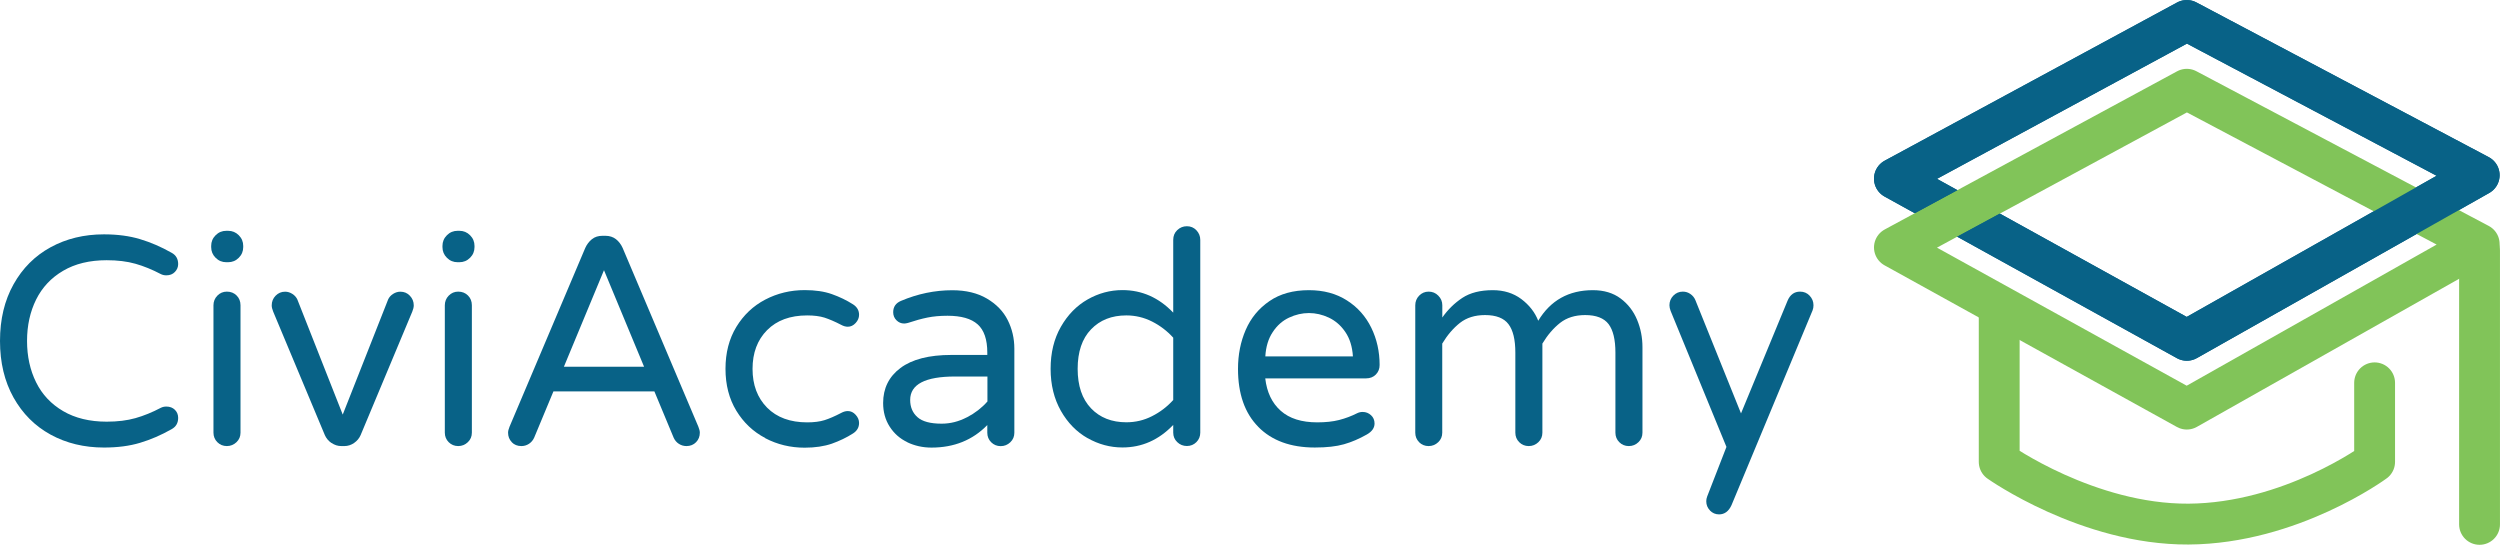
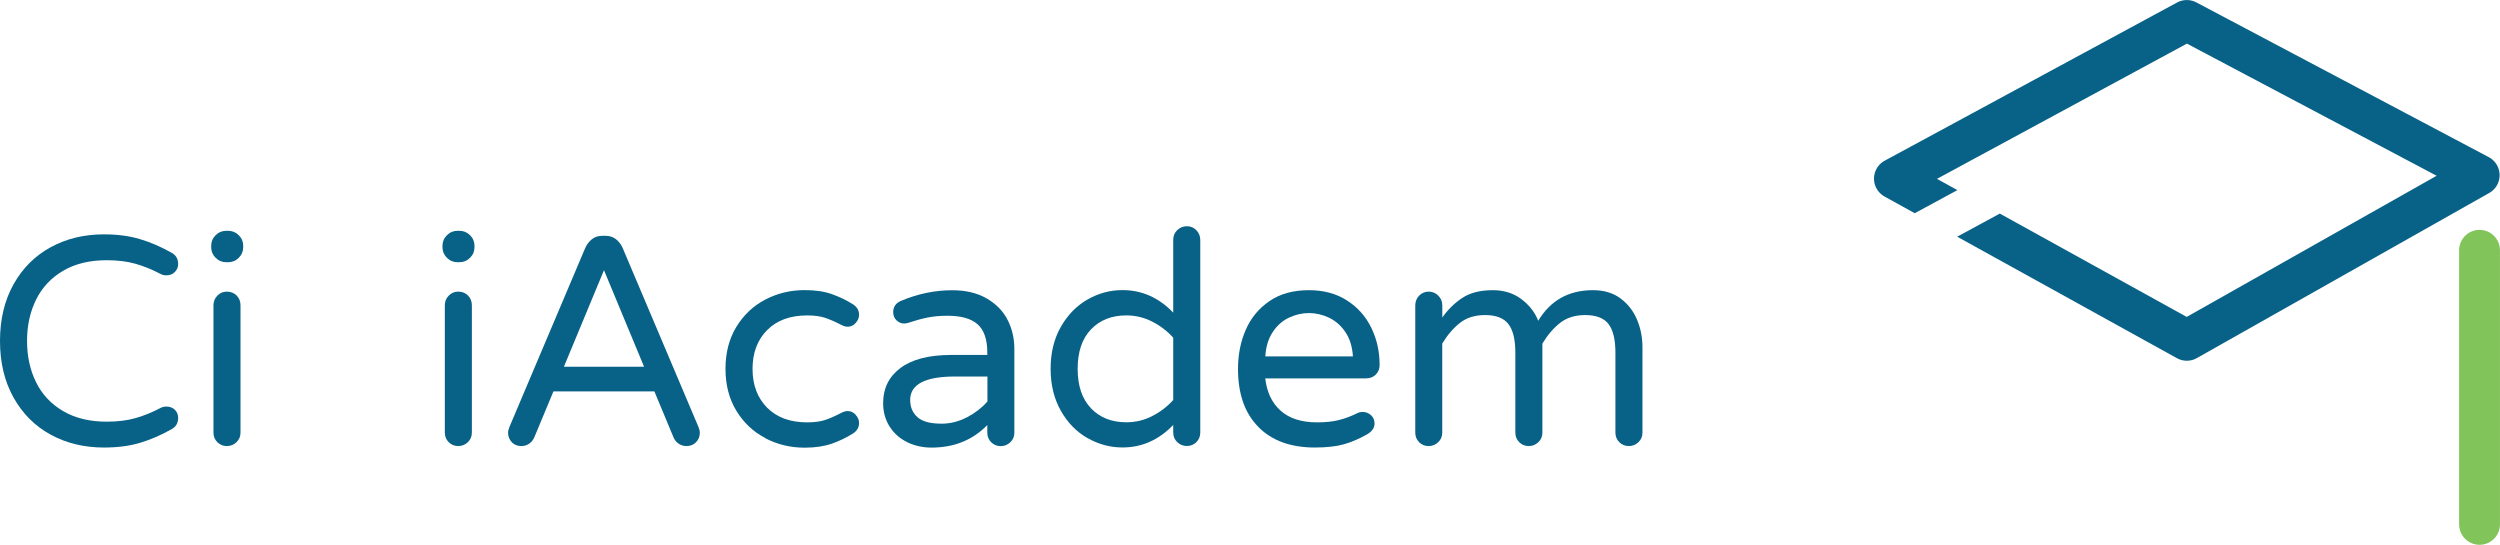
<svg xmlns="http://www.w3.org/2000/svg" id="uuid-d36c1a19-2578-480b-840f-31fe49a791f7" viewBox="0 0 360.48 78.55">
  <defs>
    <clipPath id="uuid-4fd51bfb-4b83-412e-a672-ced8a49b0850">
      <path d="M268.21-2v56.02h94.21V-2h-94.21ZM281.17,34.7l-6.03-3.34-.04-.08,8.2-4.44,6.03,3.34.04.07-8.2,4.44Z" fill="none" stroke-width="0" />
    </clipPath>
  </defs>
  <path d="M7.3,62.67c-2.27-1.24-4.05-3.03-5.35-5.35-1.3-2.33-1.95-5.04-1.95-8.16s.65-5.83,1.95-8.16c1.3-2.33,3.08-4.11,5.35-5.35,2.27-1.24,4.83-1.86,7.69-1.86,1.94,0,3.68.23,5.2.69,1.53.46,3.05,1.11,4.56,1.97.63.34.94.89.94,1.63,0,.43-.16.81-.47,1.13-.31.33-.73.49-1.24.49-.29,0-.54-.06-.77-.17-1.26-.66-2.48-1.16-3.68-1.5-1.2-.34-2.58-.51-4.15-.51-2.46,0-4.55.51-6.27,1.52-1.73,1.01-3.03,2.4-3.9,4.15-.87,1.76-1.31,3.75-1.31,5.97s.44,4.22,1.31,5.97c.87,1.76,2.17,3.14,3.9,4.15,1.73,1.01,3.82,1.52,6.27,1.52,1.57,0,2.95-.17,4.15-.51,1.2-.34,2.43-.84,3.68-1.5.23-.11.49-.17.77-.17.51,0,.93.16,1.24.47.31.31.47.7.47,1.16,0,.74-.31,1.28-.94,1.63-1.51.86-3.03,1.51-4.56,1.97-1.53.46-3.26.68-5.2.68-2.85,0-5.42-.62-7.69-1.86Z" fill="#086287" stroke-width="0" />
  <path d="M31.09,37.17c-.43-.43-.64-.94-.64-1.54v-.17c0-.6.21-1.11.64-1.54.43-.43.94-.64,1.54-.64h.26c.6,0,1.11.21,1.54.64.43.43.64.94.64,1.54v.17c0,.6-.21,1.11-.64,1.54-.43.43-.94.64-1.54.64h-.26c-.6,0-1.11-.21-1.54-.64ZM31.34,63.76c-.37-.37-.56-.83-.56-1.37v-18.37c0-.54.19-1.01.56-1.39.37-.38.83-.58,1.37-.58.57,0,1.04.19,1.41.56.37.37.56.84.56,1.41v18.37c0,.54-.19,1-.58,1.37-.39.37-.85.56-1.39.56s-1-.19-1.37-.56Z" fill="#086287" stroke-width="0" />
-   <path d="M47.78,63.87c-.43-.3-.74-.68-.94-1.13l-7.45-17.81c-.14-.34-.21-.64-.21-.9,0-.54.19-1.01.56-1.39.37-.38.83-.58,1.37-.58.37,0,.72.11,1.05.32.33.21.56.48.71.79l6.55,16.61,6.55-16.61c.14-.31.38-.58.71-.79.33-.21.68-.32,1.05-.32.54,0,1,.19,1.37.58.37.39.56.85.56,1.39,0,.26-.07.56-.21.9l-7.45,17.81c-.2.46-.51.83-.94,1.13s-.9.45-1.41.45h-.43c-.51,0-.98-.15-1.41-.45Z" fill="#086287" stroke-width="0" />
  <path d="M64.44,37.17c-.43-.43-.64-.94-.64-1.54v-.17c0-.6.21-1.11.64-1.54.43-.43.94-.64,1.54-.64h.26c.6,0,1.11.21,1.54.64.43.43.64.94.64,1.54v.17c0,.6-.21,1.11-.64,1.54-.43.43-.94.64-1.54.64h-.26c-.6,0-1.11-.21-1.54-.64ZM64.7,63.76c-.37-.37-.56-.83-.56-1.37v-18.37c0-.54.19-1.01.56-1.39.37-.38.83-.58,1.37-.58.57,0,1.04.19,1.41.56.37.37.56.84.56,1.41v18.37c0,.54-.19,1-.58,1.37-.39.37-.85.56-1.39.56s-1-.19-1.37-.56Z" fill="#086287" stroke-width="0" />
  <path d="M73.8,63.76c-.36-.37-.54-.83-.54-1.37,0-.23.07-.51.21-.86l10.92-25.78c.23-.51.55-.93.96-1.26.41-.33.92-.49,1.52-.49h.43c.6,0,1.11.17,1.52.49.41.33.73.75.96,1.26l10.92,25.78c.14.34.21.63.21.86,0,.54-.18,1-.54,1.37-.36.37-.82.56-1.39.56-.4,0-.76-.11-1.09-.32-.33-.21-.58-.51-.75-.88l-2.78-6.68h-14.56l-2.78,6.68c-.17.37-.42.66-.75.88-.33.21-.69.32-1.09.32-.57,0-1.04-.19-1.39-.56ZM81.31,52.88h11.56l-5.78-13.92-5.78,13.92Z" fill="#086287" stroke-width="0" />
  <path d="M110.34,63.16c-1.74-.91-3.13-2.23-4.17-3.94-1.04-1.71-1.56-3.73-1.56-6.04s.52-4.32,1.56-6.04c1.04-1.71,2.43-3.03,4.17-3.94,1.74-.91,3.64-1.37,5.69-1.37,1.51,0,2.82.19,3.92.58,1.1.39,2.12.88,3.06,1.48.57.37.86.87.86,1.5,0,.43-.16.82-.49,1.18-.33.36-.71.54-1.13.54-.31,0-.63-.09-.94-.26-.94-.49-1.75-.83-2.42-1.05-.67-.21-1.51-.32-2.5-.32-2.46,0-4.38.71-5.78,2.12-1.4,1.41-2.1,3.28-2.1,5.59s.7,4.17,2.1,5.59c1.4,1.41,3.33,2.12,5.78,2.12,1,0,1.83-.11,2.5-.32.67-.21,1.48-.56,2.42-1.05.31-.17.63-.26.94-.26.43,0,.81.18,1.13.54.33.36.49.75.49,1.18,0,.63-.29,1.13-.86,1.5-.94.6-1.96,1.09-3.06,1.48-1.1.38-2.41.58-3.92.58-2.06,0-3.95-.46-5.69-1.37Z" fill="#086287" stroke-width="0" />
  <path d="M130.83,63.76c-1.07-.51-1.92-1.26-2.55-2.25-.63-.98-.94-2.12-.94-3.4,0-2.11.83-3.8,2.5-5.05s4.12-1.88,7.34-1.88h5.18v-.34c0-1.88-.46-3.24-1.39-4.07-.93-.83-2.38-1.24-4.35-1.24-1.09,0-2.05.09-2.89.26-.84.17-1.78.43-2.8.77-.23.06-.41.09-.56.09-.43,0-.8-.16-1.11-.47-.31-.31-.47-.7-.47-1.16,0-.77.37-1.31,1.11-1.63,2.43-1.03,4.9-1.54,7.41-1.54,1.97,0,3.63.4,4.99,1.2,1.36.8,2.36,1.83,3,3.1.64,1.27.96,2.65.96,4.13v12.12c0,.54-.19,1-.58,1.37-.39.37-.85.56-1.39.56s-1-.19-1.37-.56c-.37-.37-.56-.83-.56-1.37v-1.11c-2.11,2.17-4.8,3.25-8.05,3.25-1.26,0-2.42-.26-3.49-.77ZM139.42,60.18c1.17-.61,2.16-1.38,2.96-2.29v-3.6h-4.67c-4.31,0-6.47,1.13-6.47,3.38,0,1.03.35,1.86,1.05,2.48.7.63,1.86.94,3.49.94,1.26,0,2.47-.31,3.64-.92Z" fill="#086287" stroke-width="0" />
  <path d="M156.82,63.18c-1.58-.9-2.87-2.21-3.85-3.94-.98-1.73-1.48-3.75-1.48-6.06s.49-4.33,1.48-6.06c.99-1.73,2.27-3.04,3.85-3.94,1.58-.9,3.26-1.35,5.03-1.35,2.8,0,5.24,1.08,7.32,3.25v-10.49c0-.57.19-1.04.58-1.41.39-.37.85-.56,1.39-.56s1,.19,1.37.58.56.85.56,1.39v27.79c0,.54-.19,1-.56,1.37-.37.37-.83.56-1.37.56s-1.01-.19-1.39-.56c-.39-.37-.58-.83-.58-1.37v-1.11c-2.08,2.17-4.52,3.25-7.32,3.25-1.77,0-3.45-.45-5.03-1.35ZM166.11,60.01c1.16-.58,2.18-1.36,3.06-2.33v-8.99c-.88-.97-1.91-1.75-3.06-2.33s-2.39-.88-3.7-.88c-2.11,0-3.81.67-5.09,2.01-1.29,1.34-1.93,3.24-1.93,5.69s.64,4.35,1.93,5.7c1.28,1.34,2.98,2.01,5.09,2.01,1.31,0,2.55-.29,3.7-.88Z" fill="#086287" stroke-width="0" />
  <path d="M181.44,61.55c-1.96-1.98-2.93-4.77-2.93-8.37,0-2.03.37-3.9,1.11-5.61.74-1.71,1.88-3.1,3.42-4.15,1.54-1.06,3.44-1.58,5.7-1.58,2.11,0,3.94.49,5.48,1.48,1.54.98,2.71,2.3,3.51,3.94s1.2,3.43,1.2,5.37c0,.54-.18,1-.54,1.37-.36.37-.83.56-1.43.56h-14.52c.23,2,.97,3.55,2.23,4.67s3.01,1.67,5.27,1.67c1.2,0,2.25-.11,3.15-.34s1.78-.56,2.63-.99c.23-.11.48-.17.77-.17.46,0,.86.16,1.2.47.34.31.51.71.51,1.2,0,.63-.37,1.16-1.11,1.58-1.11.63-2.21,1.1-3.3,1.41-1.09.31-2.48.47-4.2.47-3.48,0-6.2-.99-8.16-2.98ZM195.08,51.39c-.09-1.4-.45-2.57-1.09-3.51-.64-.94-1.43-1.63-2.38-2.08-.94-.44-1.9-.66-2.87-.66s-1.93.22-2.87.66c-.94.44-1.73,1.13-2.35,2.08-.63.94-.99,2.11-1.07,3.51h12.63Z" fill="#086287" stroke-width="0" />
  <path d="M204.63,63.76c-.37-.37-.56-.83-.56-1.37v-18.37c0-.54.19-1.01.56-1.39.37-.38.83-.58,1.37-.58s1.01.19,1.39.58c.39.39.58.85.58,1.39v1.76c.8-1.14,1.76-2.08,2.89-2.83,1.13-.74,2.59-1.11,4.39-1.11,1.6,0,2.97.43,4.11,1.28,1.14.86,1.96,1.9,2.44,3.13,1.77-2.94,4.4-4.41,7.88-4.41,1.6,0,2.93.4,4,1.2,1.07.8,1.86,1.83,2.38,3.08s.77,2.57.77,3.94v12.33c0,.54-.19,1-.58,1.37-.38.37-.85.56-1.39.56s-1-.19-1.37-.56c-.37-.37-.56-.83-.56-1.37v-11.56c0-1.86-.33-3.22-.98-4.09-.66-.87-1.79-1.31-3.38-1.31-1.46,0-2.66.38-3.62,1.13-.96.76-1.81,1.75-2.55,2.98v12.85c0,.54-.19,1-.58,1.37-.39.37-.85.56-1.39.56s-1-.19-1.37-.56c-.37-.37-.56-.83-.56-1.37v-11.56c0-1.86-.33-3.22-.99-4.09-.66-.87-1.78-1.31-3.38-1.31-1.46,0-2.66.38-3.62,1.13-.96.76-1.81,1.75-2.55,2.98v12.85c0,.54-.19,1-.58,1.37-.39.37-.85.56-1.39.56s-1-.19-1.37-.56Z" fill="#086287" stroke-width="0" />
-   <path d="M246.57,73.61c-.36-.37-.54-.81-.54-1.33,0-.23.04-.46.13-.69l2.78-7.15-8.05-19.61c-.11-.29-.17-.56-.17-.81,0-.54.19-1.01.56-1.39.37-.38.83-.58,1.37-.58.4,0,.76.11,1.09.34s.56.51.71.86l6.59,16.36,6.72-16.27c.37-.86.97-1.29,1.8-1.29.54,0,1,.19,1.37.58.37.39.56.85.56,1.39,0,.26-.04.5-.13.73l-11.69,28.09c-.4.88-1,1.33-1.8,1.33-.51,0-.95-.19-1.31-.56Z" fill="#086287" stroke-width="0" />
-   <path d="M288.27,44.26v22.34s12.79,9.05,27.29,8.97c14.75-.09,26.84-8.97,26.84-8.97v-11.4" fill="none" stroke="#81c459" stroke-linecap="round" stroke-linejoin="round" stroke-width="5.89" />
  <line x1="357.53" y1="75.61" x2="357.53" y2="36.09" fill="none" stroke="#81c459" stroke-linecap="round" stroke-linejoin="round" stroke-width="5.89" />
-   <polygon points="273.16 25.76 315.32 2.95 357.48 25.26 315.32 49.07 273.16 25.76" fill="none" stroke="#086287" stroke-linecap="round" stroke-linejoin="round" stroke-width="5.89" />
-   <polygon points="273.16 35.68 315.32 12.87 357.48 35.18 315.32 58.99 273.16 35.68" fill="none" stroke="#81c459" stroke-linecap="round" stroke-linejoin="round" stroke-width="5.89" />
  <g clip-path="url(#uuid-4fd51bfb-4b83-412e-a672-ced8a49b0850)">
    <polygon points="273.16 25.76 315.32 2.95 357.48 25.26 315.32 49.07 273.16 25.76" fill="none" stroke="#086287" stroke-linecap="round" stroke-linejoin="round" stroke-width="5.89" />
  </g>
</svg>